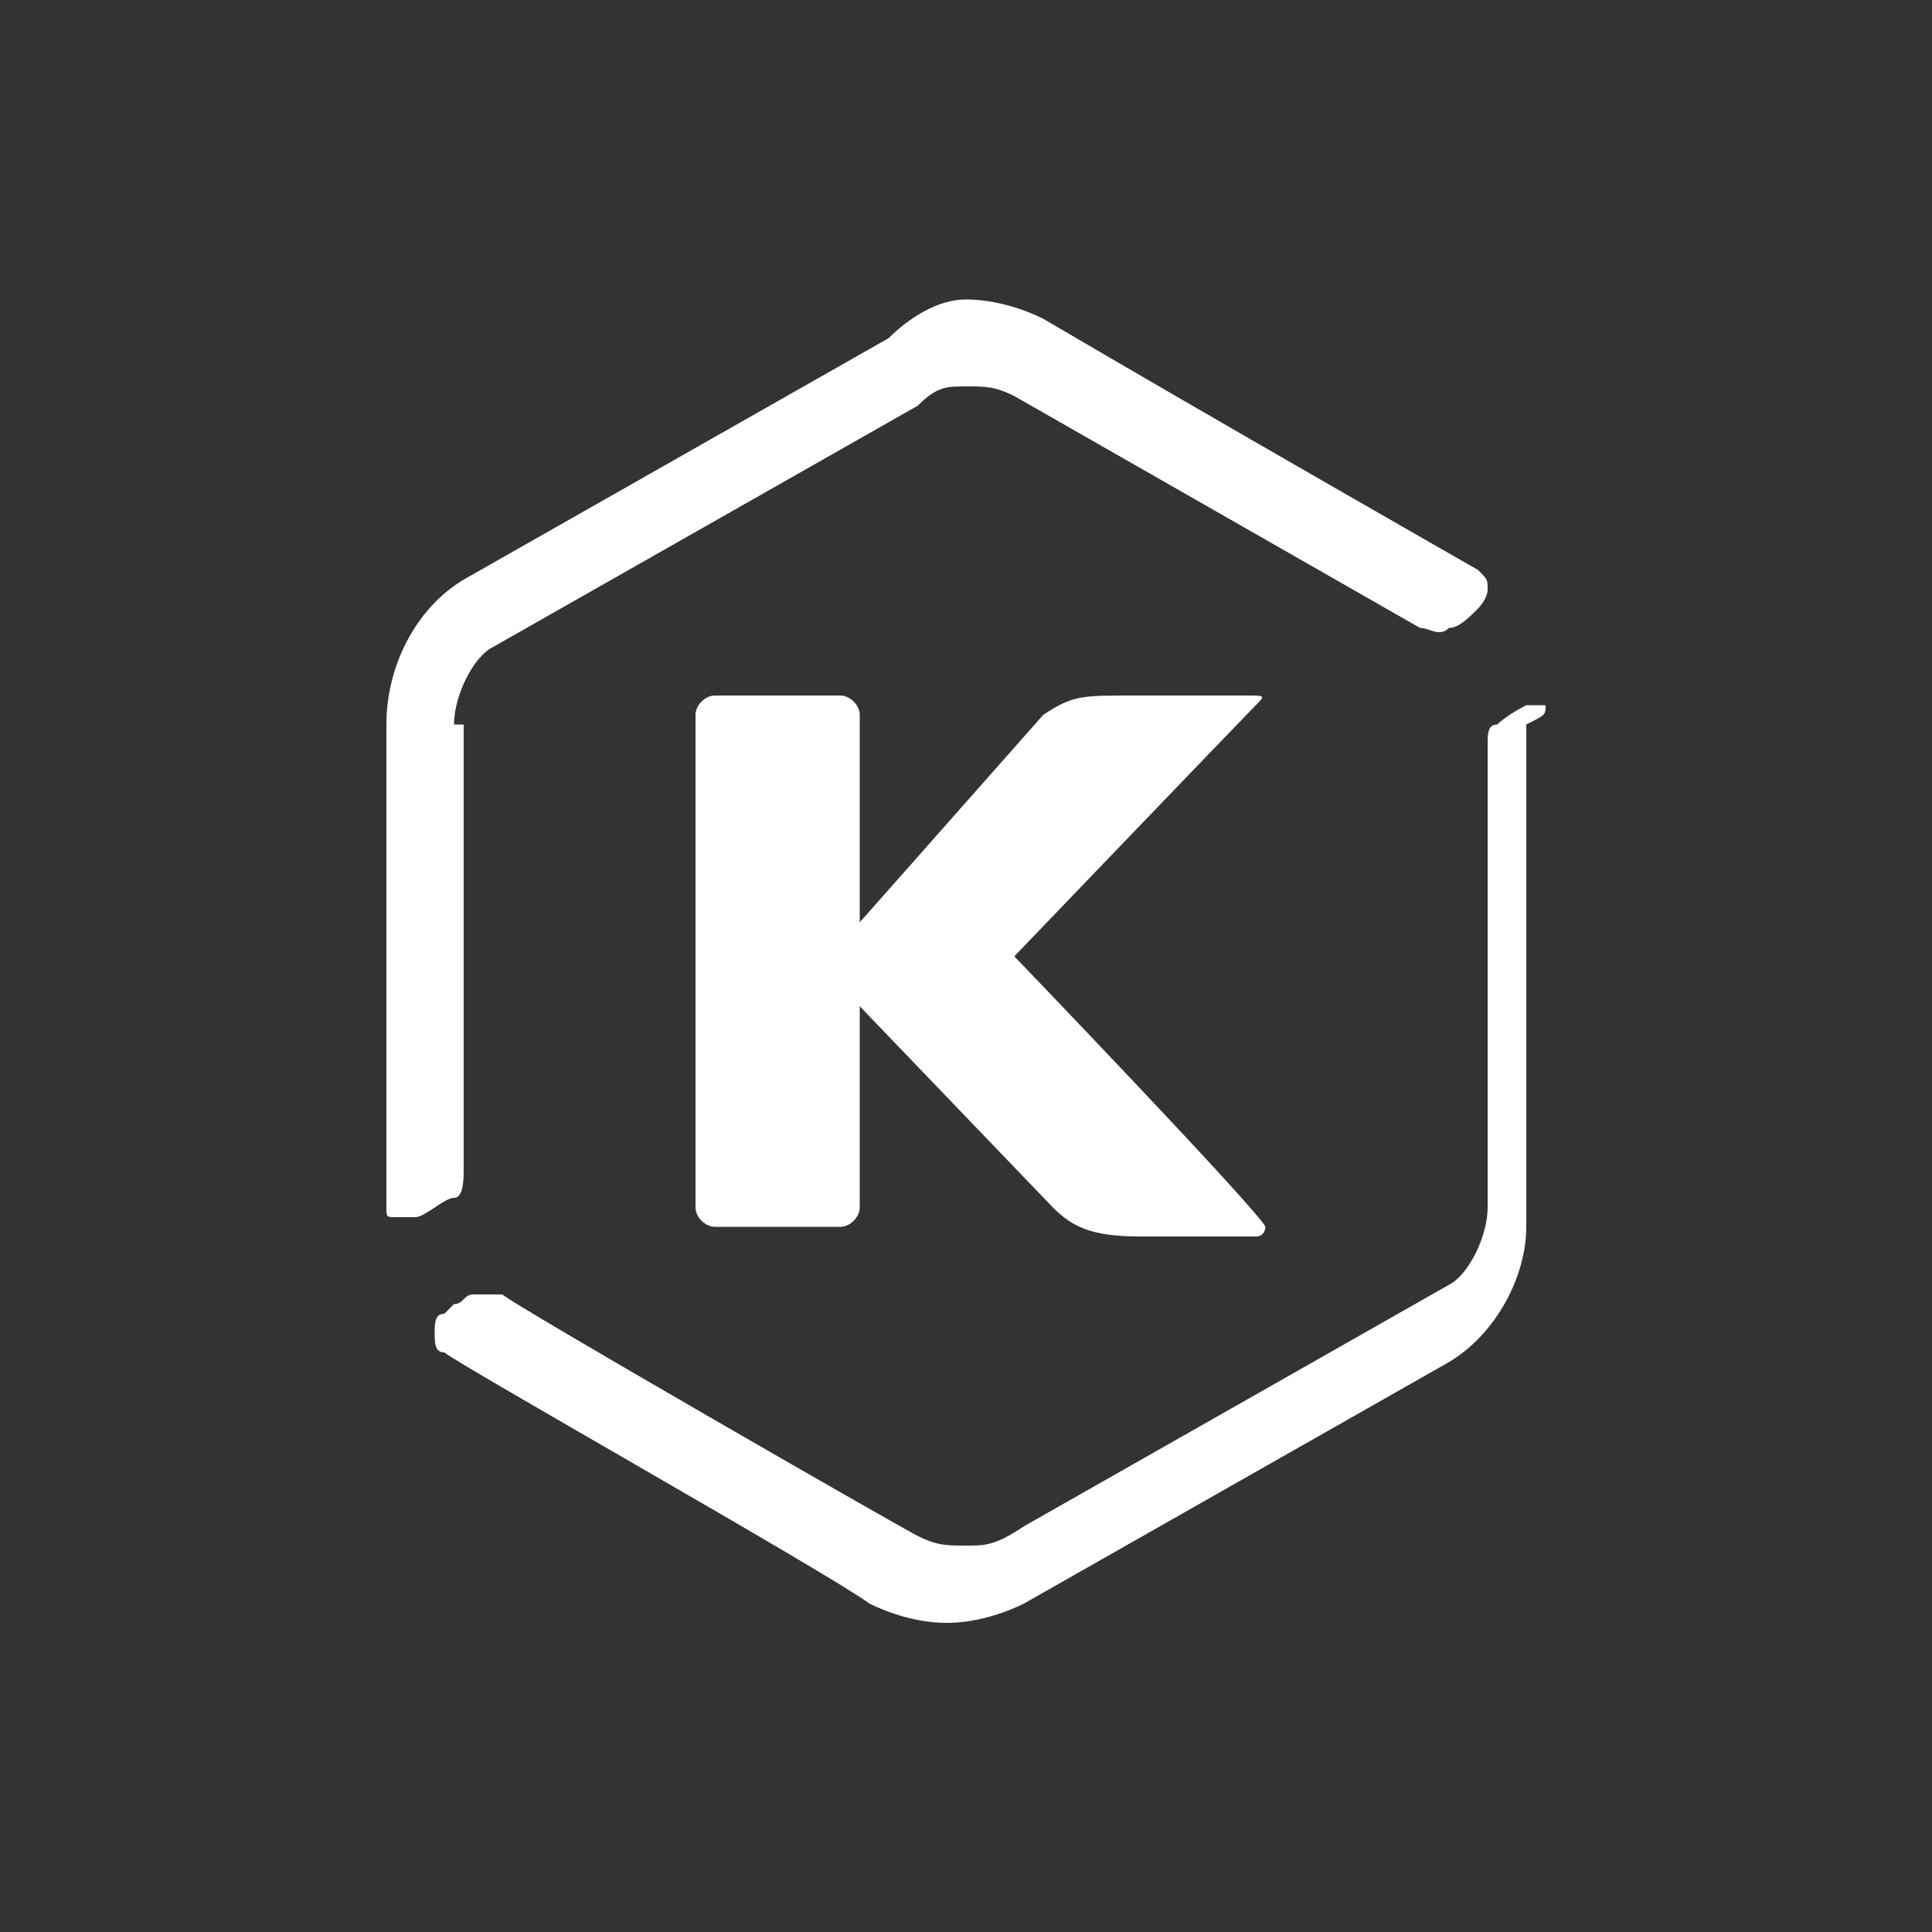
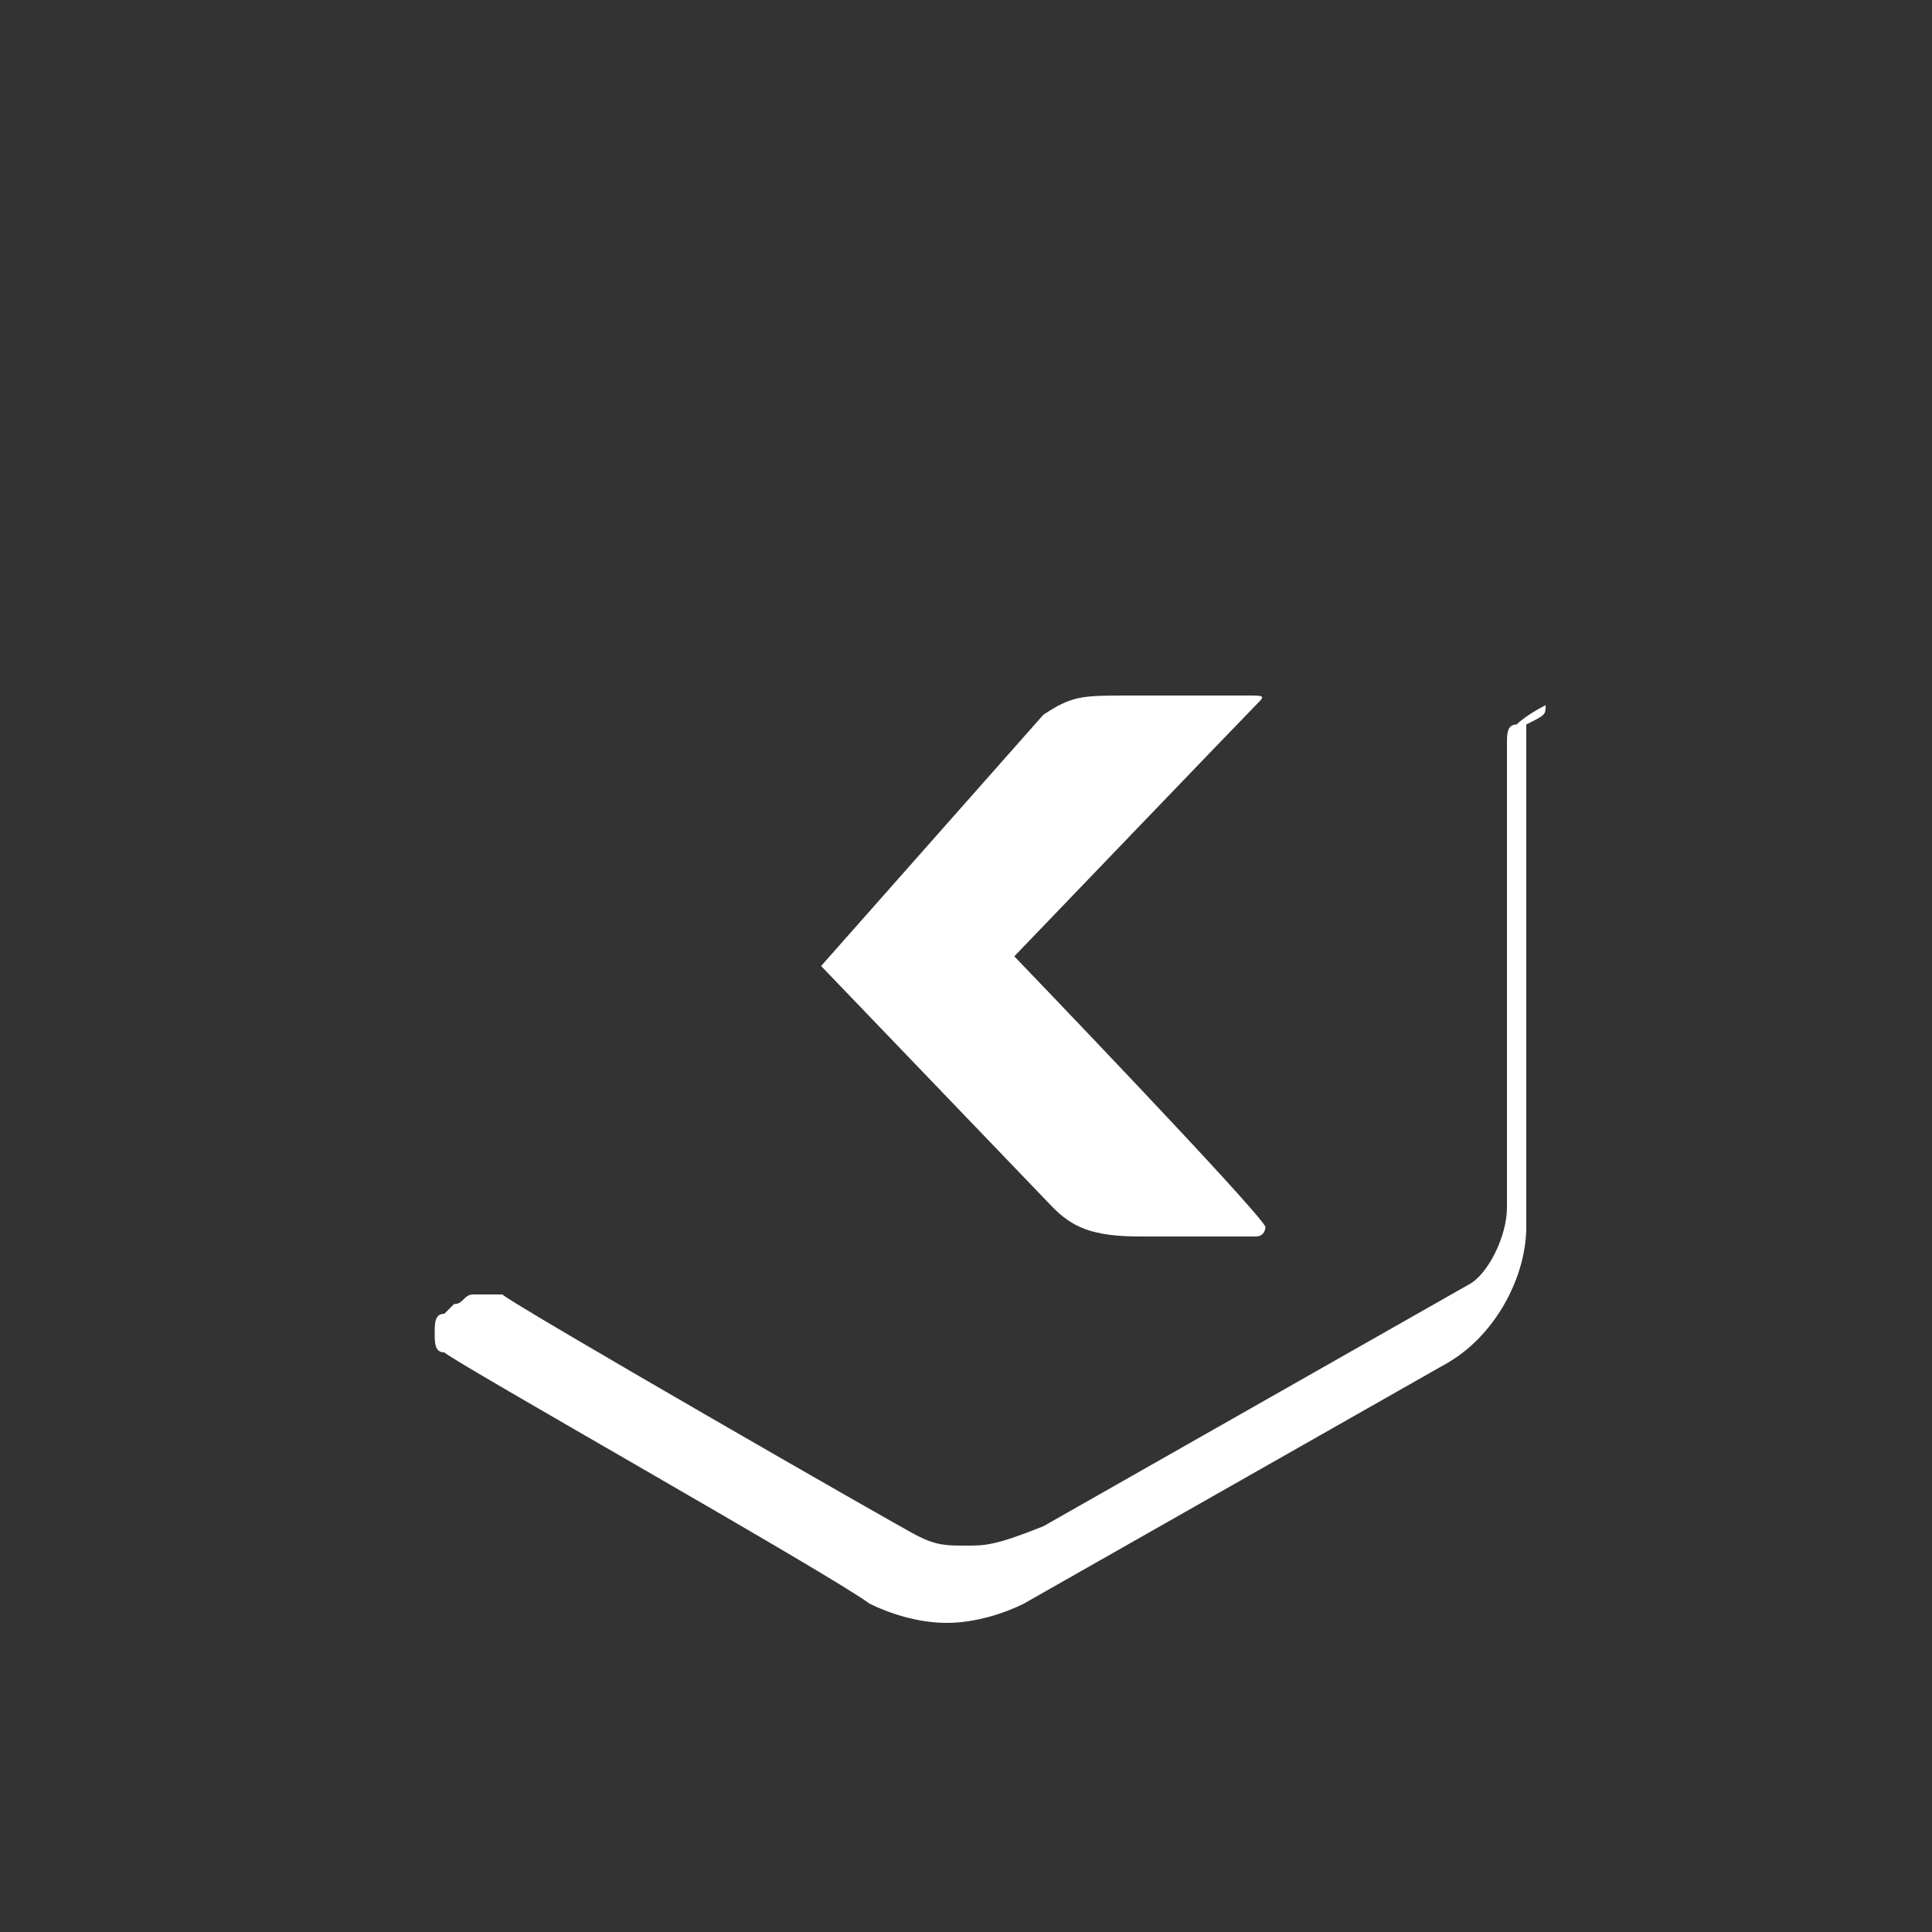
<svg xmlns="http://www.w3.org/2000/svg" version="1.1" id="Layer_1" x="0px" y="0px" viewBox="0 0 20 20" style="enable-background:new 0 0 20 20;" xml:space="preserve">
  <rect x="0" y="0" width="20" height="20" fill="#333333" stroke="none" />
  <style type="text/css">
	.st0{fill:#FFFFFF;}
</style>
  <g>
    <g>
      <g>
-         <path class="st0" d="M4.7,7.5c0-0.3,0.2-0.7,0.4-0.8l4.4-2.5C9.7,4,9.8,4,10,4c0.2,0,0.3,0,0.5,0.1c0,0,4.2,2.4,4.2,2.4     c0.1,0,0.2,0.1,0.3,0c0.1,0,0.2-0.1,0.3-0.2c0,0,0.1-0.1,0.1-0.2c0-0.1,0-0.1-0.1-0.2c0,0-2.8-1.6-4.5-2.6     c-0.2-0.1-0.5-0.2-0.8-0.2S9.4,3.3,9.2,3.5L4.8,6C4.3,6.3,4,6.9,4,7.5v5c0,0.1,0,0.1,0.1,0.1c0,0,0.1,0,0.1,0c0,0,0,0,0.1,0     c0.1,0,0.3-0.2,0.4-0.2c0.1,0,0.1-0.2,0.1-0.3V7.5z" />
-         <path class="st0" d="M16,7.3c-0.1,0-0.1,0-0.2,0c0,0-0.2,0.1-0.3,0.2c-0.1,0-0.1,0.1-0.1,0.2v4.8c0,0.3-0.2,0.7-0.4,0.8l-4.4,2.5     C10.3,16,10.2,16,10,16c-0.2,0-0.3,0-0.5-0.1c-0.2-0.1-4.2-2.4-4.3-2.5c-0.1,0-0.2,0-0.3,0c-0.1,0-0.1,0.1-0.2,0.1     c0,0-0.1,0.1-0.1,0.1c-0.1,0-0.1,0.1-0.1,0.2c0,0.1,0,0.2,0.1,0.2c0.1,0.1,4,2.3,4.4,2.6c0.2,0.1,0.5,0.2,0.8,0.2     c0.3,0,0.6-0.1,0.8-0.2l4.4-2.5c0.5-0.3,0.8-0.9,0.8-1.4V7.5C16,7.4,16,7.4,16,7.3z" />
+         <path class="st0" d="M16,7.3c0,0-0.2,0.1-0.3,0.2c-0.1,0-0.1,0.1-0.1,0.2v4.8c0,0.3-0.2,0.7-0.4,0.8l-4.4,2.5     C10.3,16,10.2,16,10,16c-0.2,0-0.3,0-0.5-0.1c-0.2-0.1-4.2-2.4-4.3-2.5c-0.1,0-0.2,0-0.3,0c-0.1,0-0.1,0.1-0.2,0.1     c0,0-0.1,0.1-0.1,0.1c-0.1,0-0.1,0.1-0.1,0.2c0,0.1,0,0.2,0.1,0.2c0.1,0.1,4,2.3,4.4,2.6c0.2,0.1,0.5,0.2,0.8,0.2     c0.3,0,0.6-0.1,0.8-0.2l4.4-2.5c0.5-0.3,0.8-0.9,0.8-1.4V7.5C16,7.4,16,7.4,16,7.3z" />
      </g>
    </g>
    <g>
-       <path class="st0" d="M8.9,7.4c0-0.1-0.1-0.2-0.2-0.2H7.4c-0.1,0-0.2,0.1-0.2,0.2v5.1c0,0.1,0.1,0.2,0.2,0.2h1.3    c0.1,0,0.2-0.1,0.2-0.2V7.4z" />
      <path class="st0" d="M10.5,9.9c0,0,2.4-2.5,2.5-2.6c0.1-0.1,0.1-0.1-0.1-0.1h-1.2c-0.5,0-0.6,0-0.9,0.2L8.5,10l2.4,2.5    c0.2,0.2,0.4,0.3,0.9,0.3H13c0.1,0,0.1-0.1,0.1-0.1C13,12.5,10.5,9.9,10.5,9.9z" />
    </g>
  </g>
</svg>